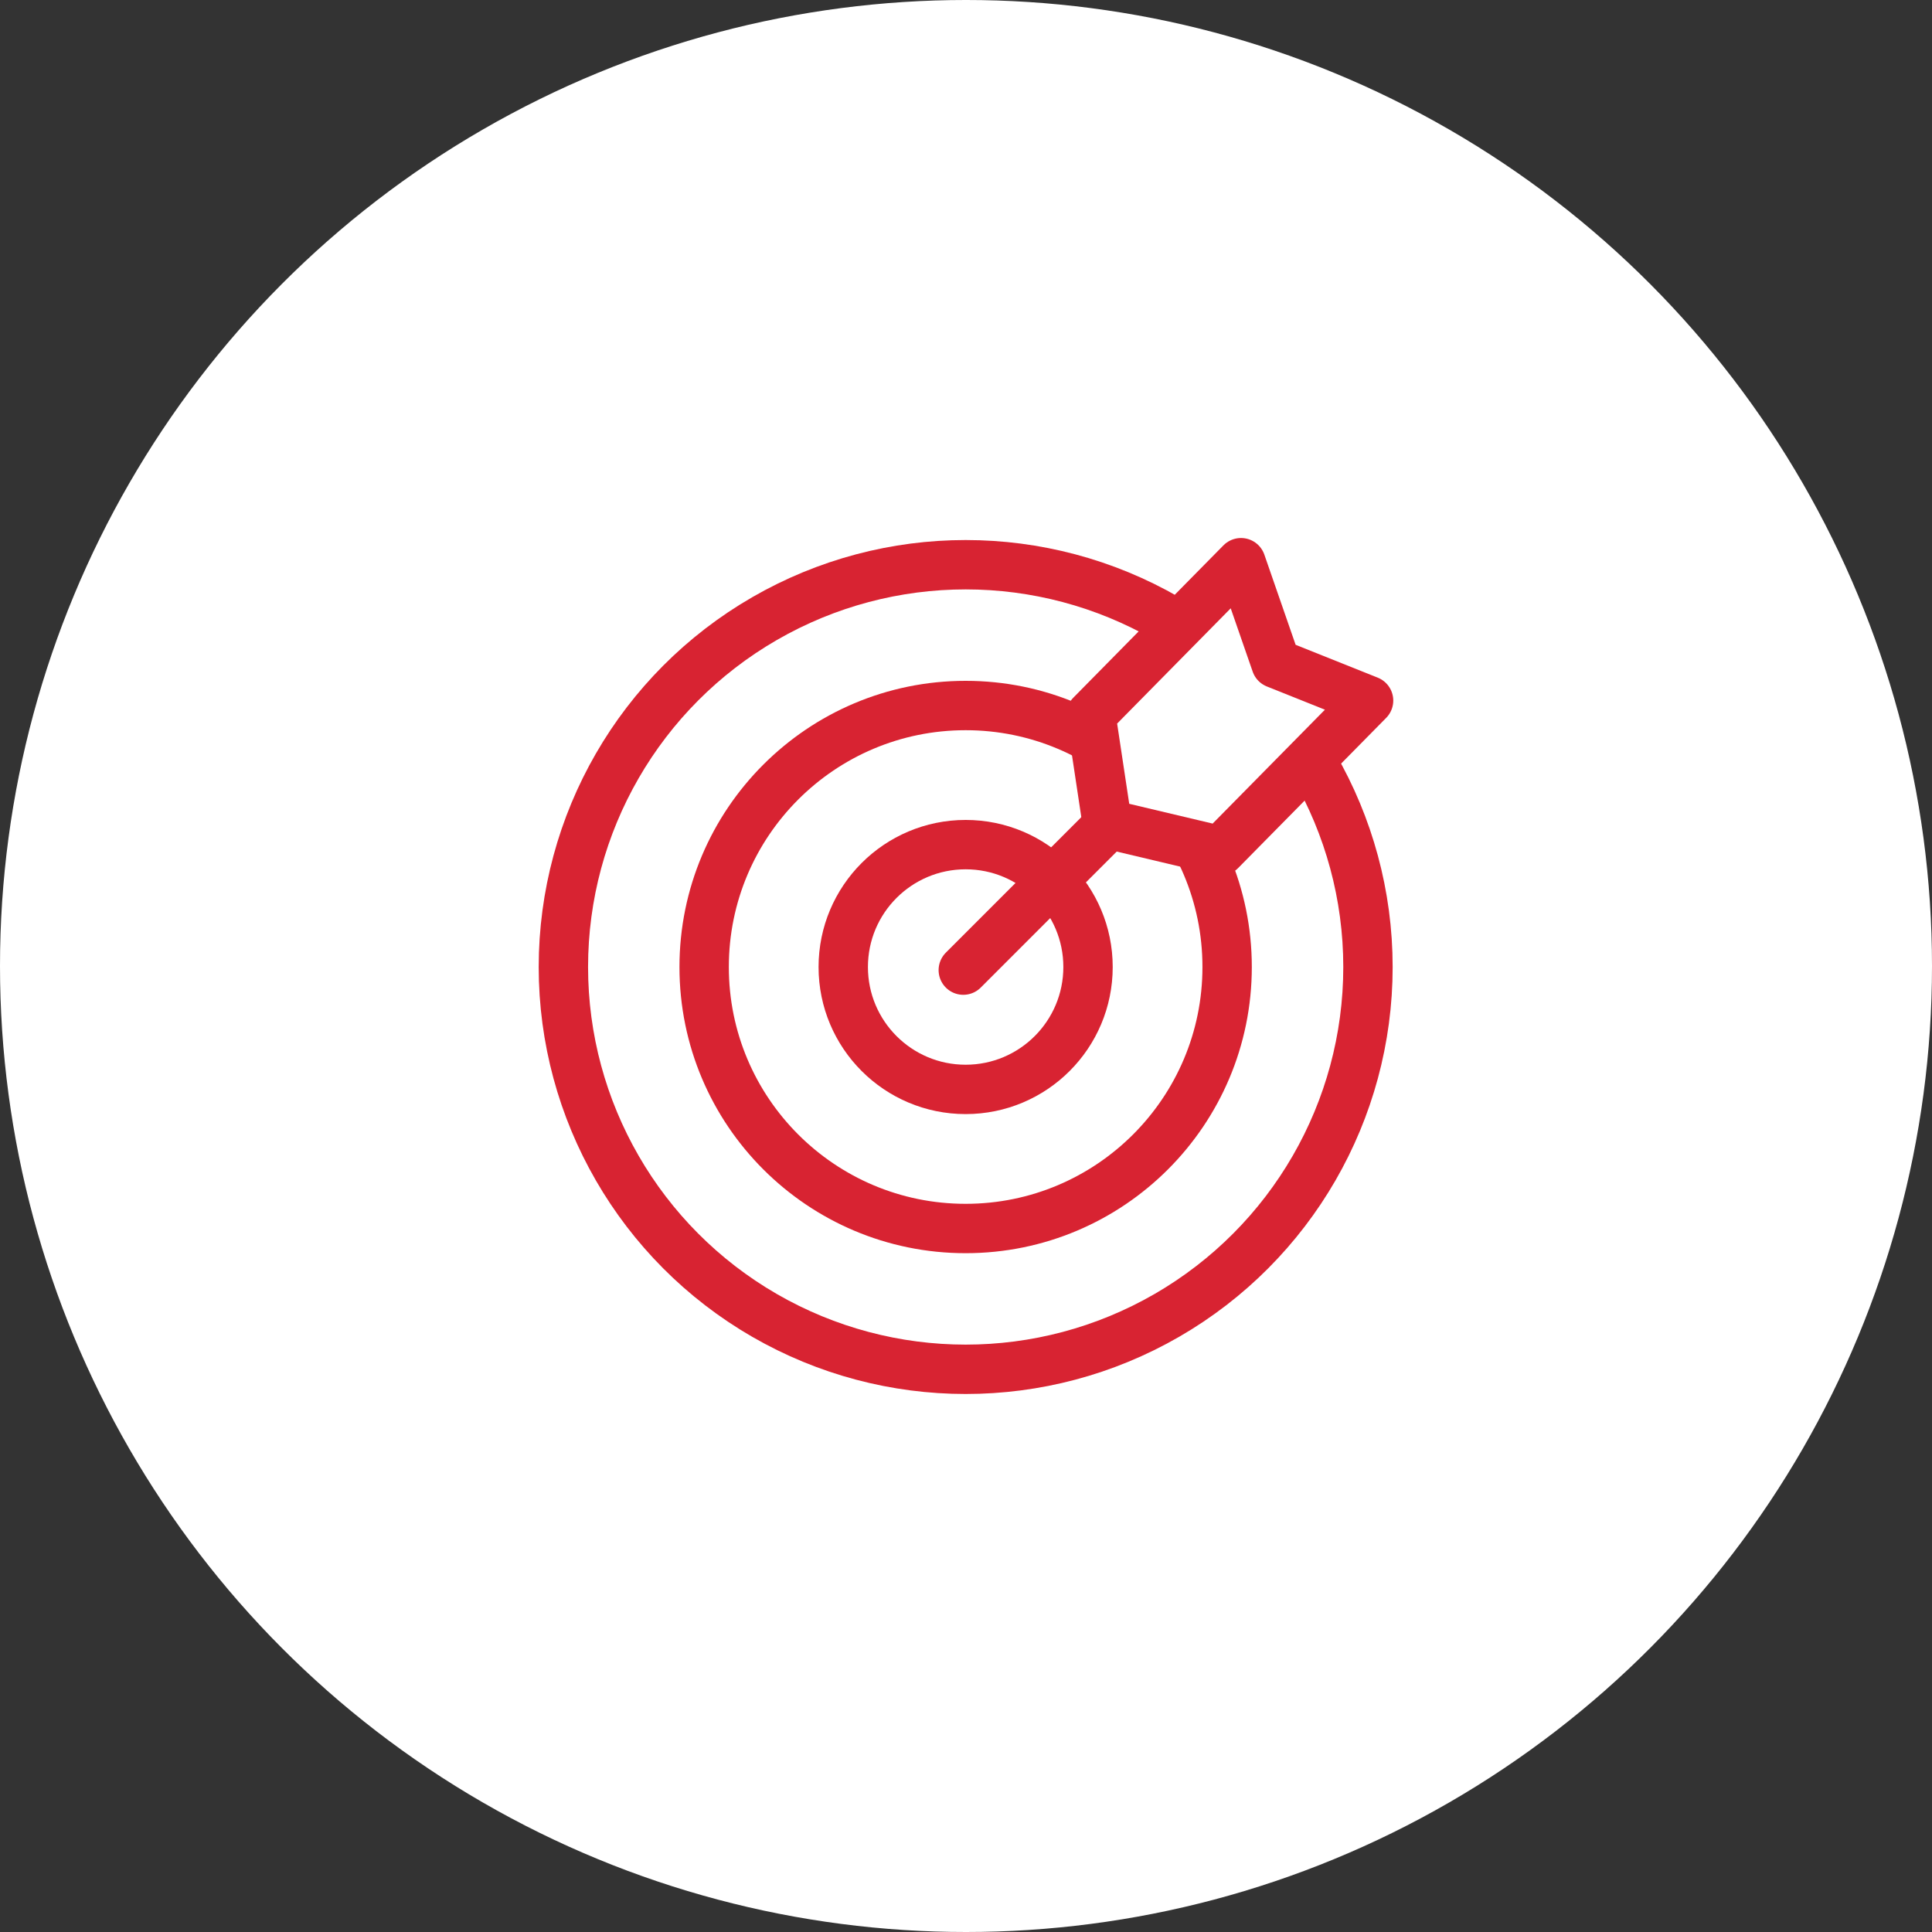
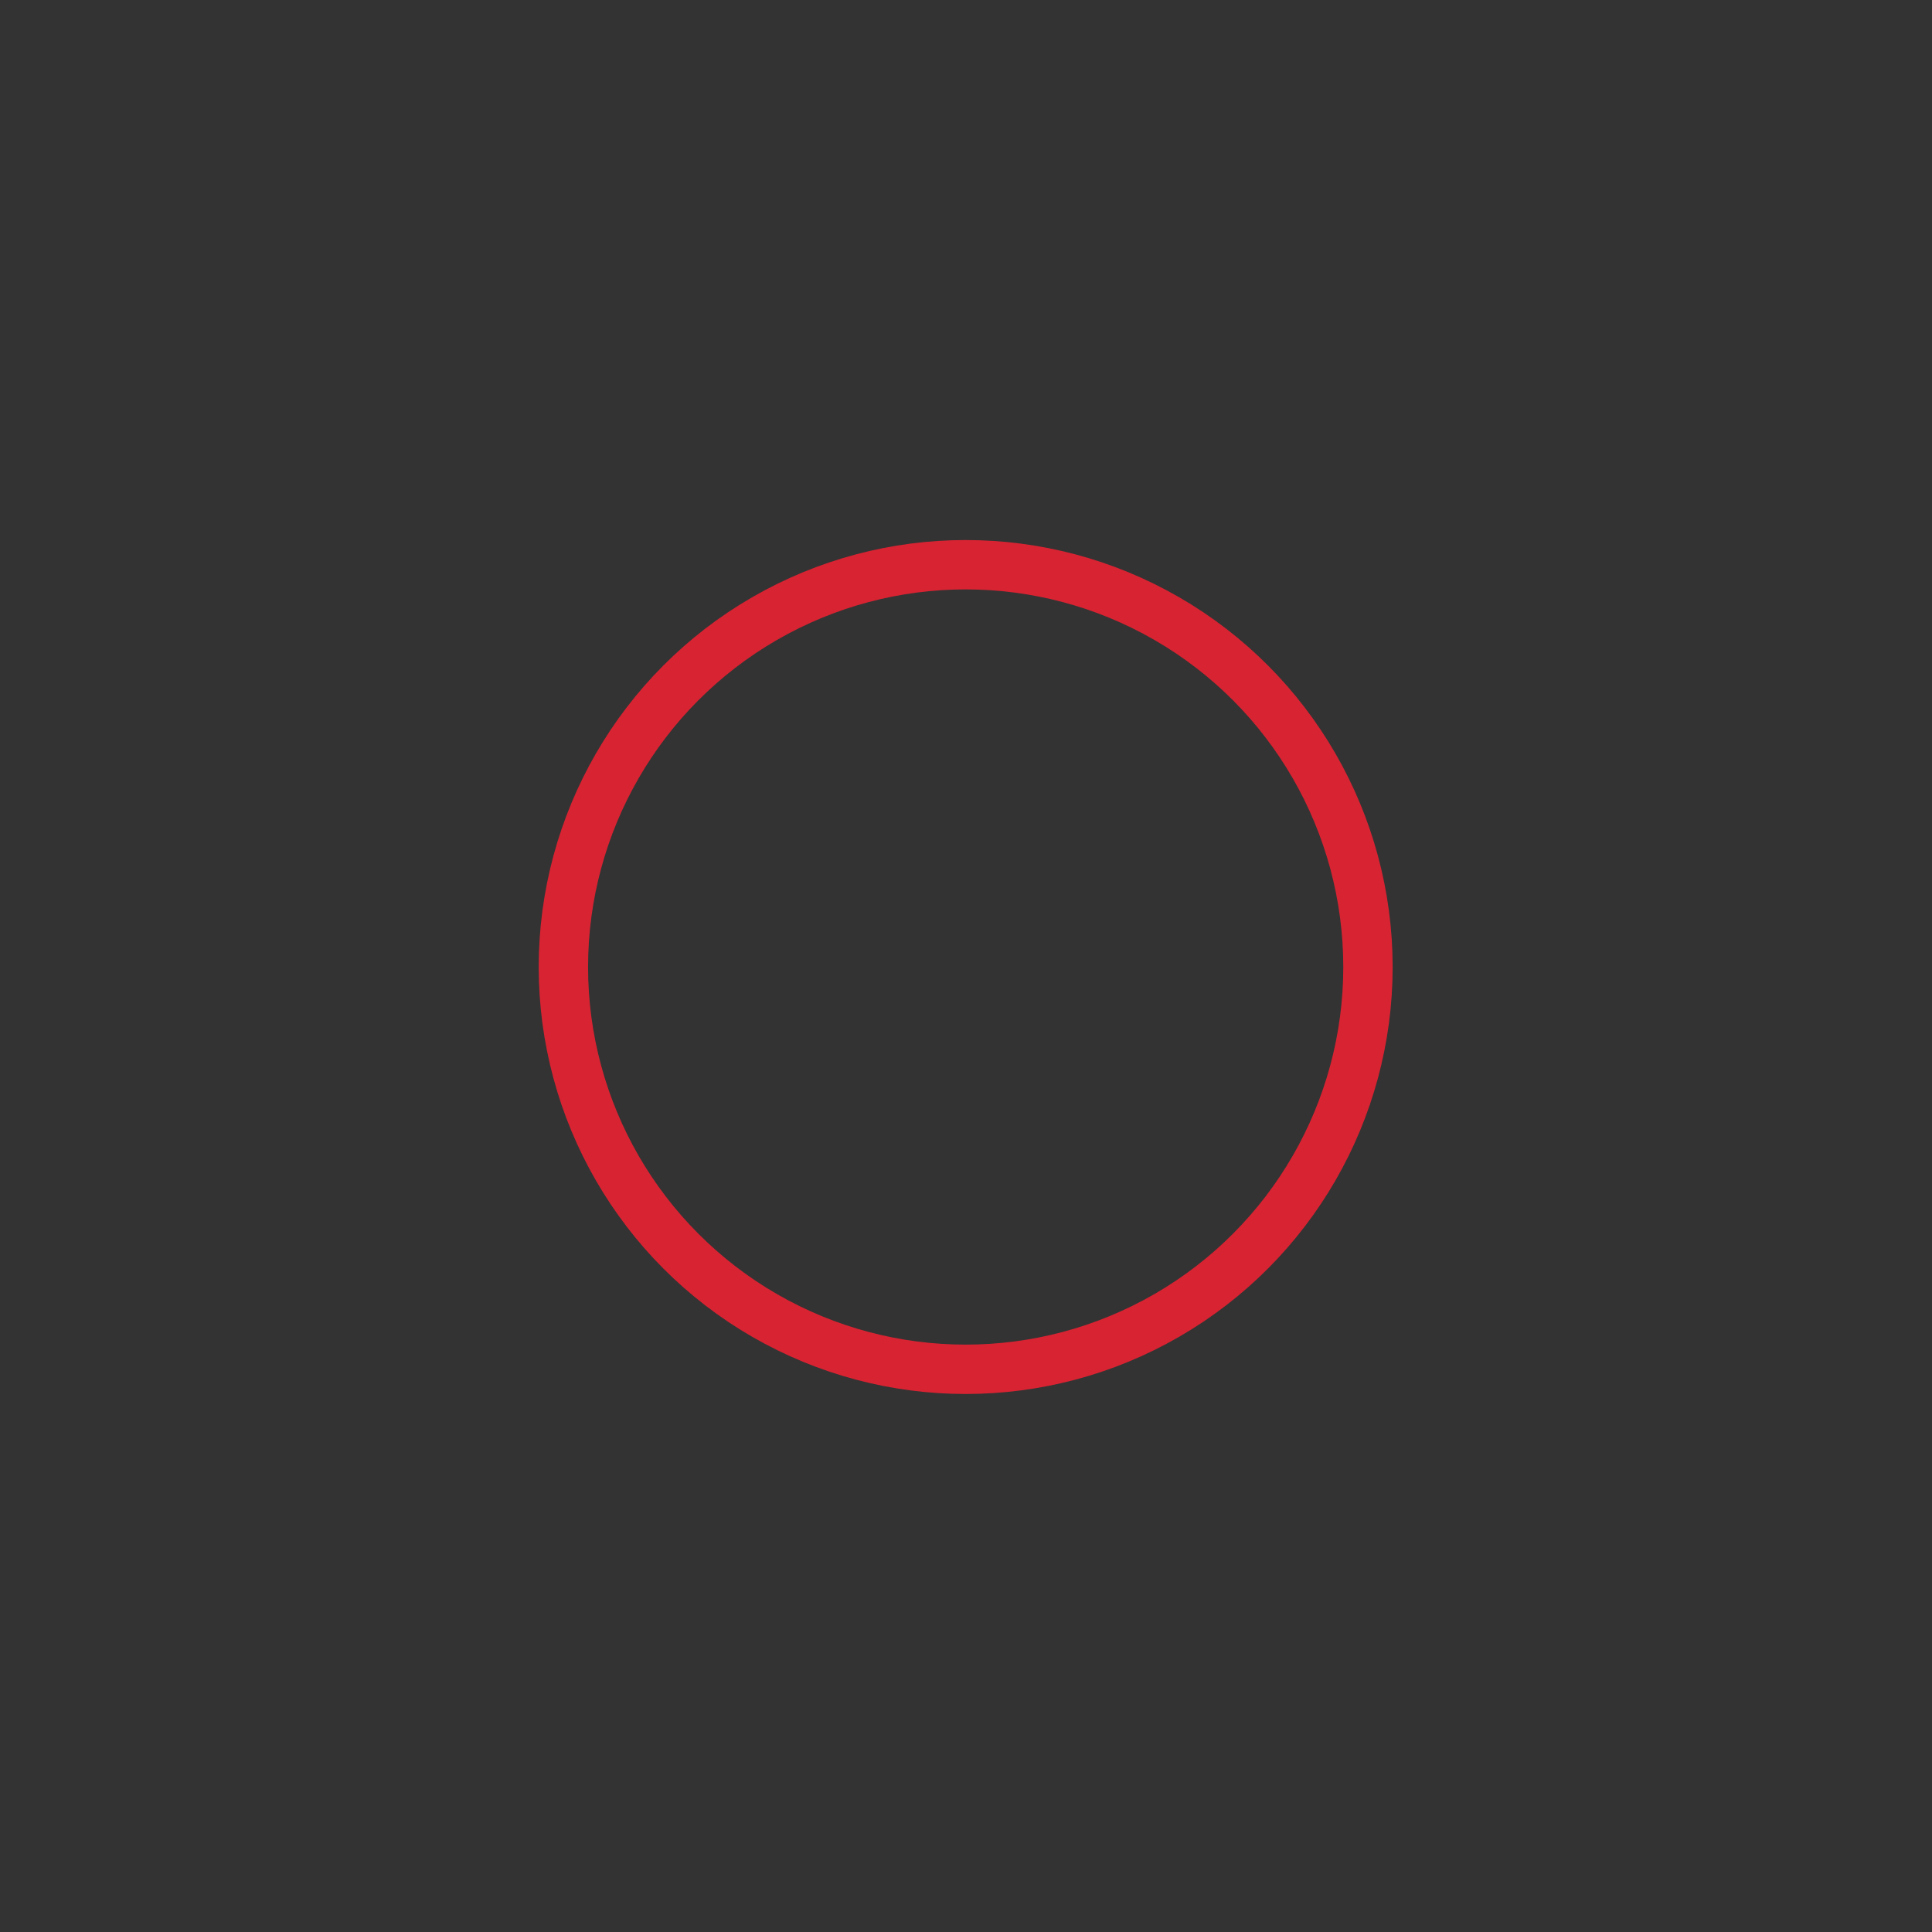
<svg xmlns="http://www.w3.org/2000/svg" version="1.1" id="Capa_1" x="0px" y="0px" width="53.418px" height="53.418px" viewBox="0 0 53.418 53.418" enable-background="new 0 0 53.418 53.418" xml:space="preserve">
  <rect x="0" y="0" width="53.418" height="53.418" fill="#333333" stroke="none" />
  <g>
-     <circle fill="#FFFFFF" cx="26.709" cy="26.709" r="26.709" />
    <g>
      <g>
-         <polyline fill="none" stroke="#D82332" stroke-width="1.365" stroke-linecap="round" stroke-miterlimit="10" points="     35.11,18.346 30.844,22.612 26.634,26.823    " />
        <g>
          <circle fill="none" stroke="#D82332" stroke-width="1.365" stroke-miterlimit="10" cx="26.7" cy="26.737" r="11.123" />
-           <circle fill="none" stroke="#D82332" stroke-width="1.365" stroke-miterlimit="10" cx="26.699" cy="26.737" r="7.23" />
-           <circle fill="none" stroke="#D82332" stroke-width="1.365" stroke-miterlimit="10" cx="26.699" cy="26.737" r="3.384" />
        </g>
      </g>
-       <polygon fill="#FFFFFF" stroke="#D82332" stroke-width="1.365" stroke-linecap="round" stroke-linejoin="round" stroke-miterlimit="10" points="    34.313,15.558 35.28,18.346 37.84,19.37 33.745,23.524 30.616,22.782 30.162,19.77   " />
    </g>
  </g>
</svg>